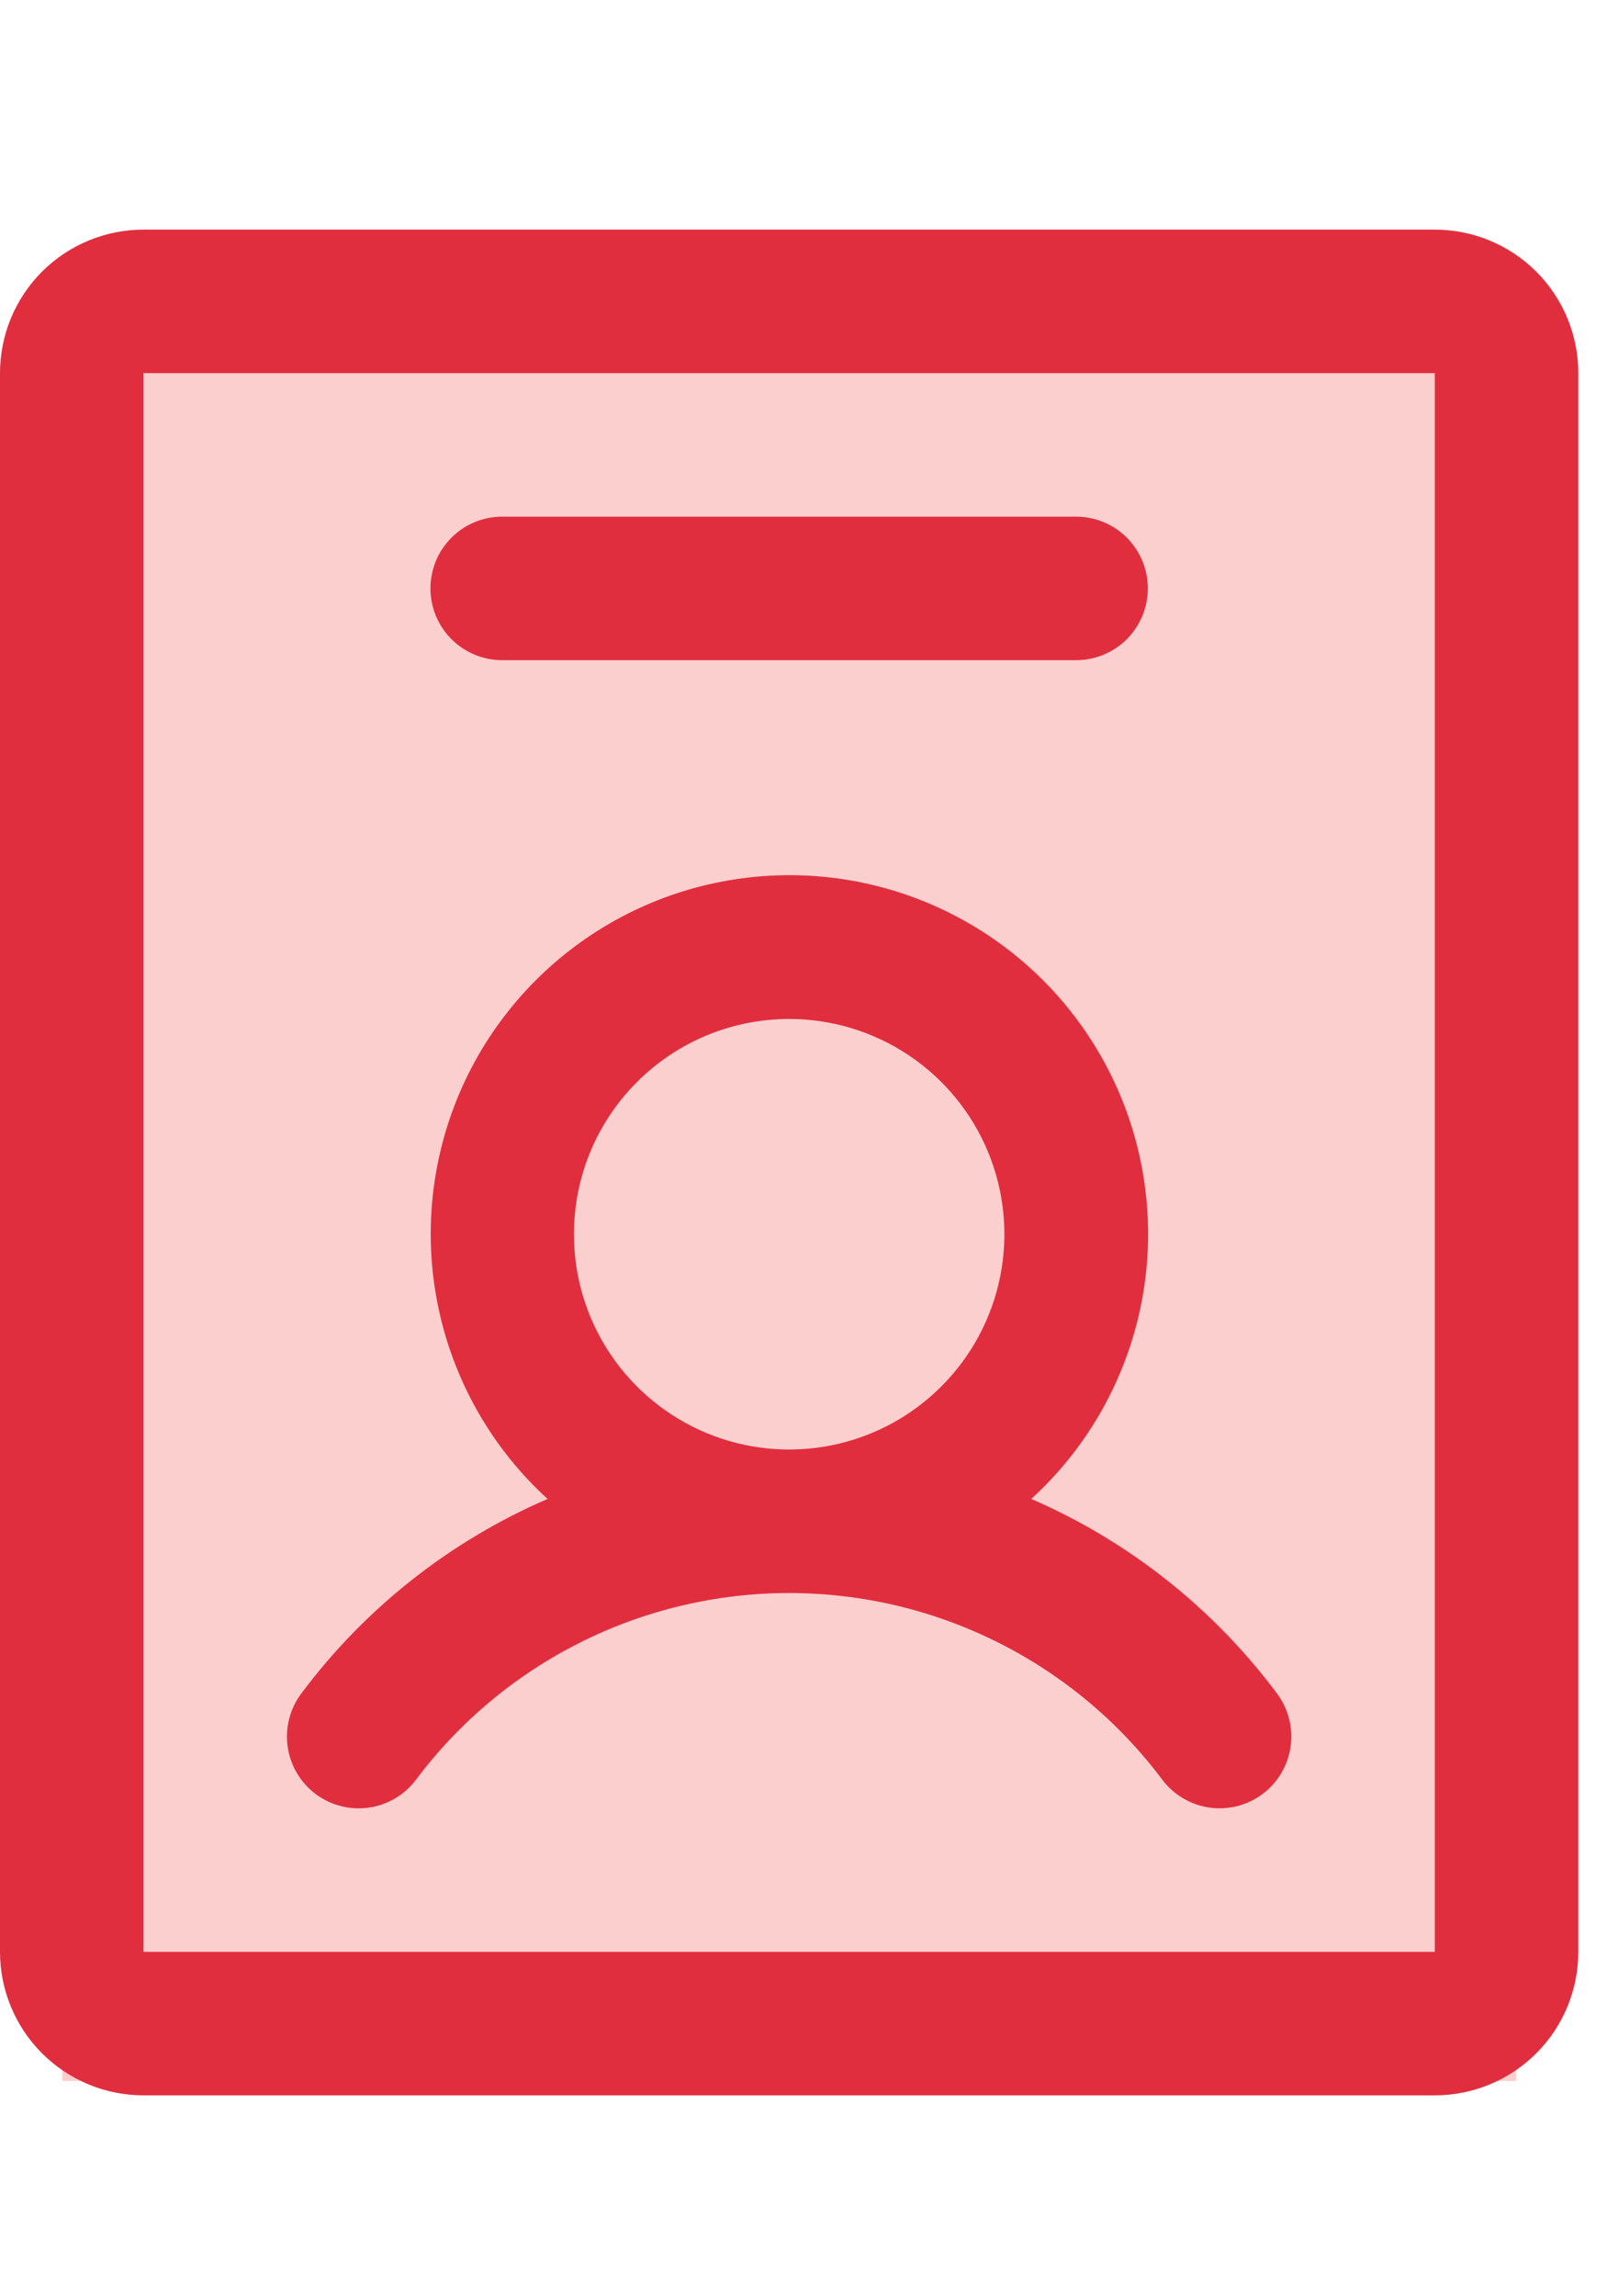
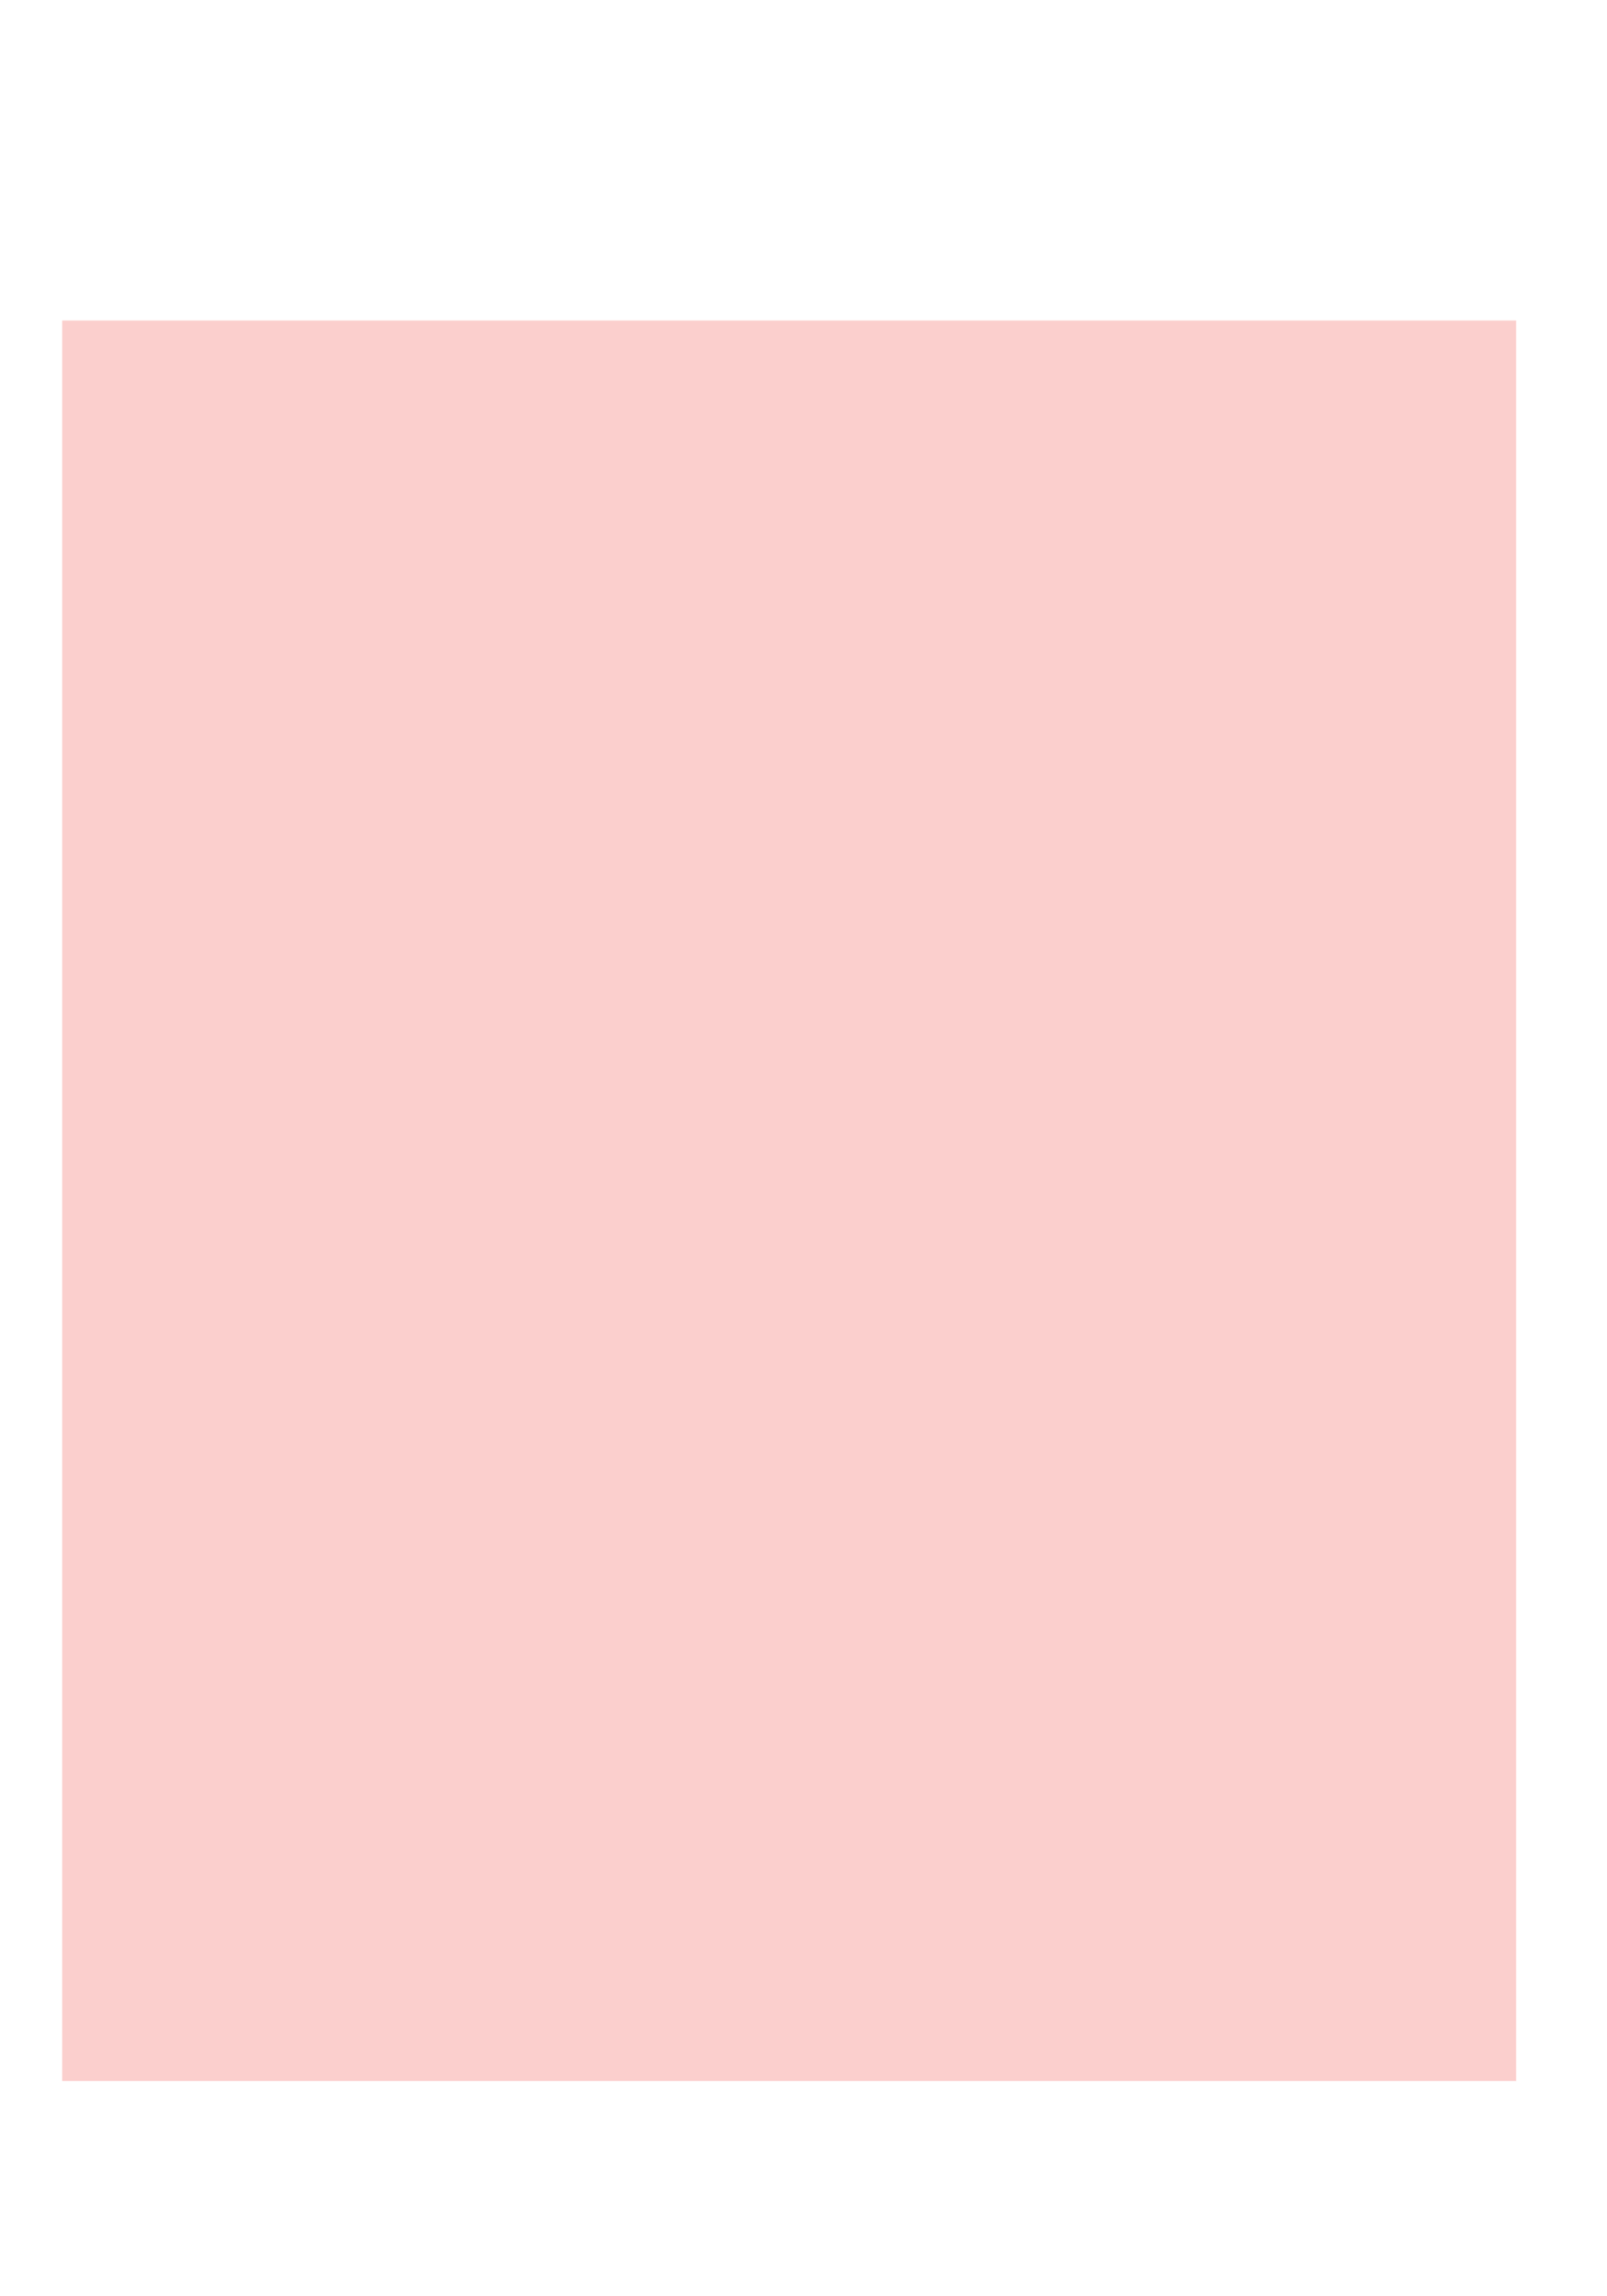
<svg xmlns="http://www.w3.org/2000/svg" width="42" height="60" viewBox="0 0 42 60" fill="none">
  <rect opacity="0.2" x="1.625" y="8.375" width="38" height="46" fill="#ED1307" />
-   <path d="M8.248 46.875C8.445 47.023 8.669 47.131 8.908 47.192C9.147 47.254 9.395 47.267 9.639 47.232C9.883 47.197 10.118 47.115 10.33 46.989C10.542 46.864 10.727 46.697 10.875 46.5C12.01 44.986 13.482 43.758 15.175 42.912C16.867 42.066 18.733 41.625 20.625 41.625C22.517 41.625 24.383 42.066 26.075 42.912C27.768 43.758 29.24 44.986 30.375 46.5C30.523 46.697 30.708 46.863 30.92 46.988C31.132 47.114 31.366 47.196 31.61 47.231C31.854 47.266 32.102 47.252 32.34 47.191C32.579 47.13 32.803 47.023 33 46.875C33.197 46.727 33.363 46.542 33.488 46.33C33.614 46.118 33.696 45.884 33.731 45.64C33.766 45.396 33.752 45.148 33.691 44.91C33.63 44.671 33.523 44.447 33.375 44.25C31.715 42.024 29.501 40.271 26.953 39.166C28.349 37.892 29.327 36.225 29.759 34.384C30.191 32.544 30.056 30.616 29.373 28.853C28.689 27.09 27.489 25.576 25.929 24.508C24.369 23.439 22.523 22.868 20.632 22.868C18.741 22.868 16.895 23.439 15.335 24.508C13.775 25.576 12.575 27.09 11.891 28.853C11.208 30.616 11.073 32.544 11.505 34.384C11.937 36.225 12.915 37.892 14.311 39.166C11.758 40.269 9.539 42.022 7.875 44.25C7.576 44.648 7.448 45.147 7.518 45.64C7.588 46.132 7.85 46.576 8.248 46.875ZM20.625 26.625C21.738 26.625 22.825 26.955 23.75 27.573C24.675 28.191 25.396 29.07 25.822 30.097C26.248 31.125 26.359 32.256 26.142 33.347C25.925 34.438 25.389 35.441 24.602 36.227C23.816 37.014 22.814 37.55 21.722 37.767C20.631 37.984 19.5 37.873 18.472 37.447C17.445 37.021 16.566 36.3 15.948 35.375C15.33 34.45 15 33.362 15 32.25C15 30.758 15.593 29.327 16.648 28.273C17.702 27.218 19.133 26.625 20.625 26.625ZM37.5 6H3.75C2.755 6 1.802 6.395 1.098 7.098C0.395 7.802 0 8.755 0 9.75V51C0 51.995 0.395 52.948 1.098 53.652C1.802 54.355 2.755 54.75 3.75 54.75H37.5C38.495 54.75 39.448 54.355 40.152 53.652C40.855 52.948 41.25 51.995 41.25 51V9.75C41.25 8.755 40.855 7.802 40.152 7.098C39.448 6.395 38.495 6 37.5 6ZM37.5 51H3.75V9.75H37.5V51ZM11.25 15.375C11.25 14.878 11.447 14.401 11.799 14.049C12.151 13.697 12.628 13.5 13.125 13.5H28.125C28.622 13.5 29.099 13.697 29.451 14.049C29.802 14.401 30 14.878 30 15.375C30 15.872 29.802 16.349 29.451 16.701C29.099 17.052 28.622 17.25 28.125 17.25H13.125C12.628 17.25 12.151 17.052 11.799 16.701C11.447 16.349 11.25 15.872 11.25 15.375Z" fill="#E12E3F" />
</svg>